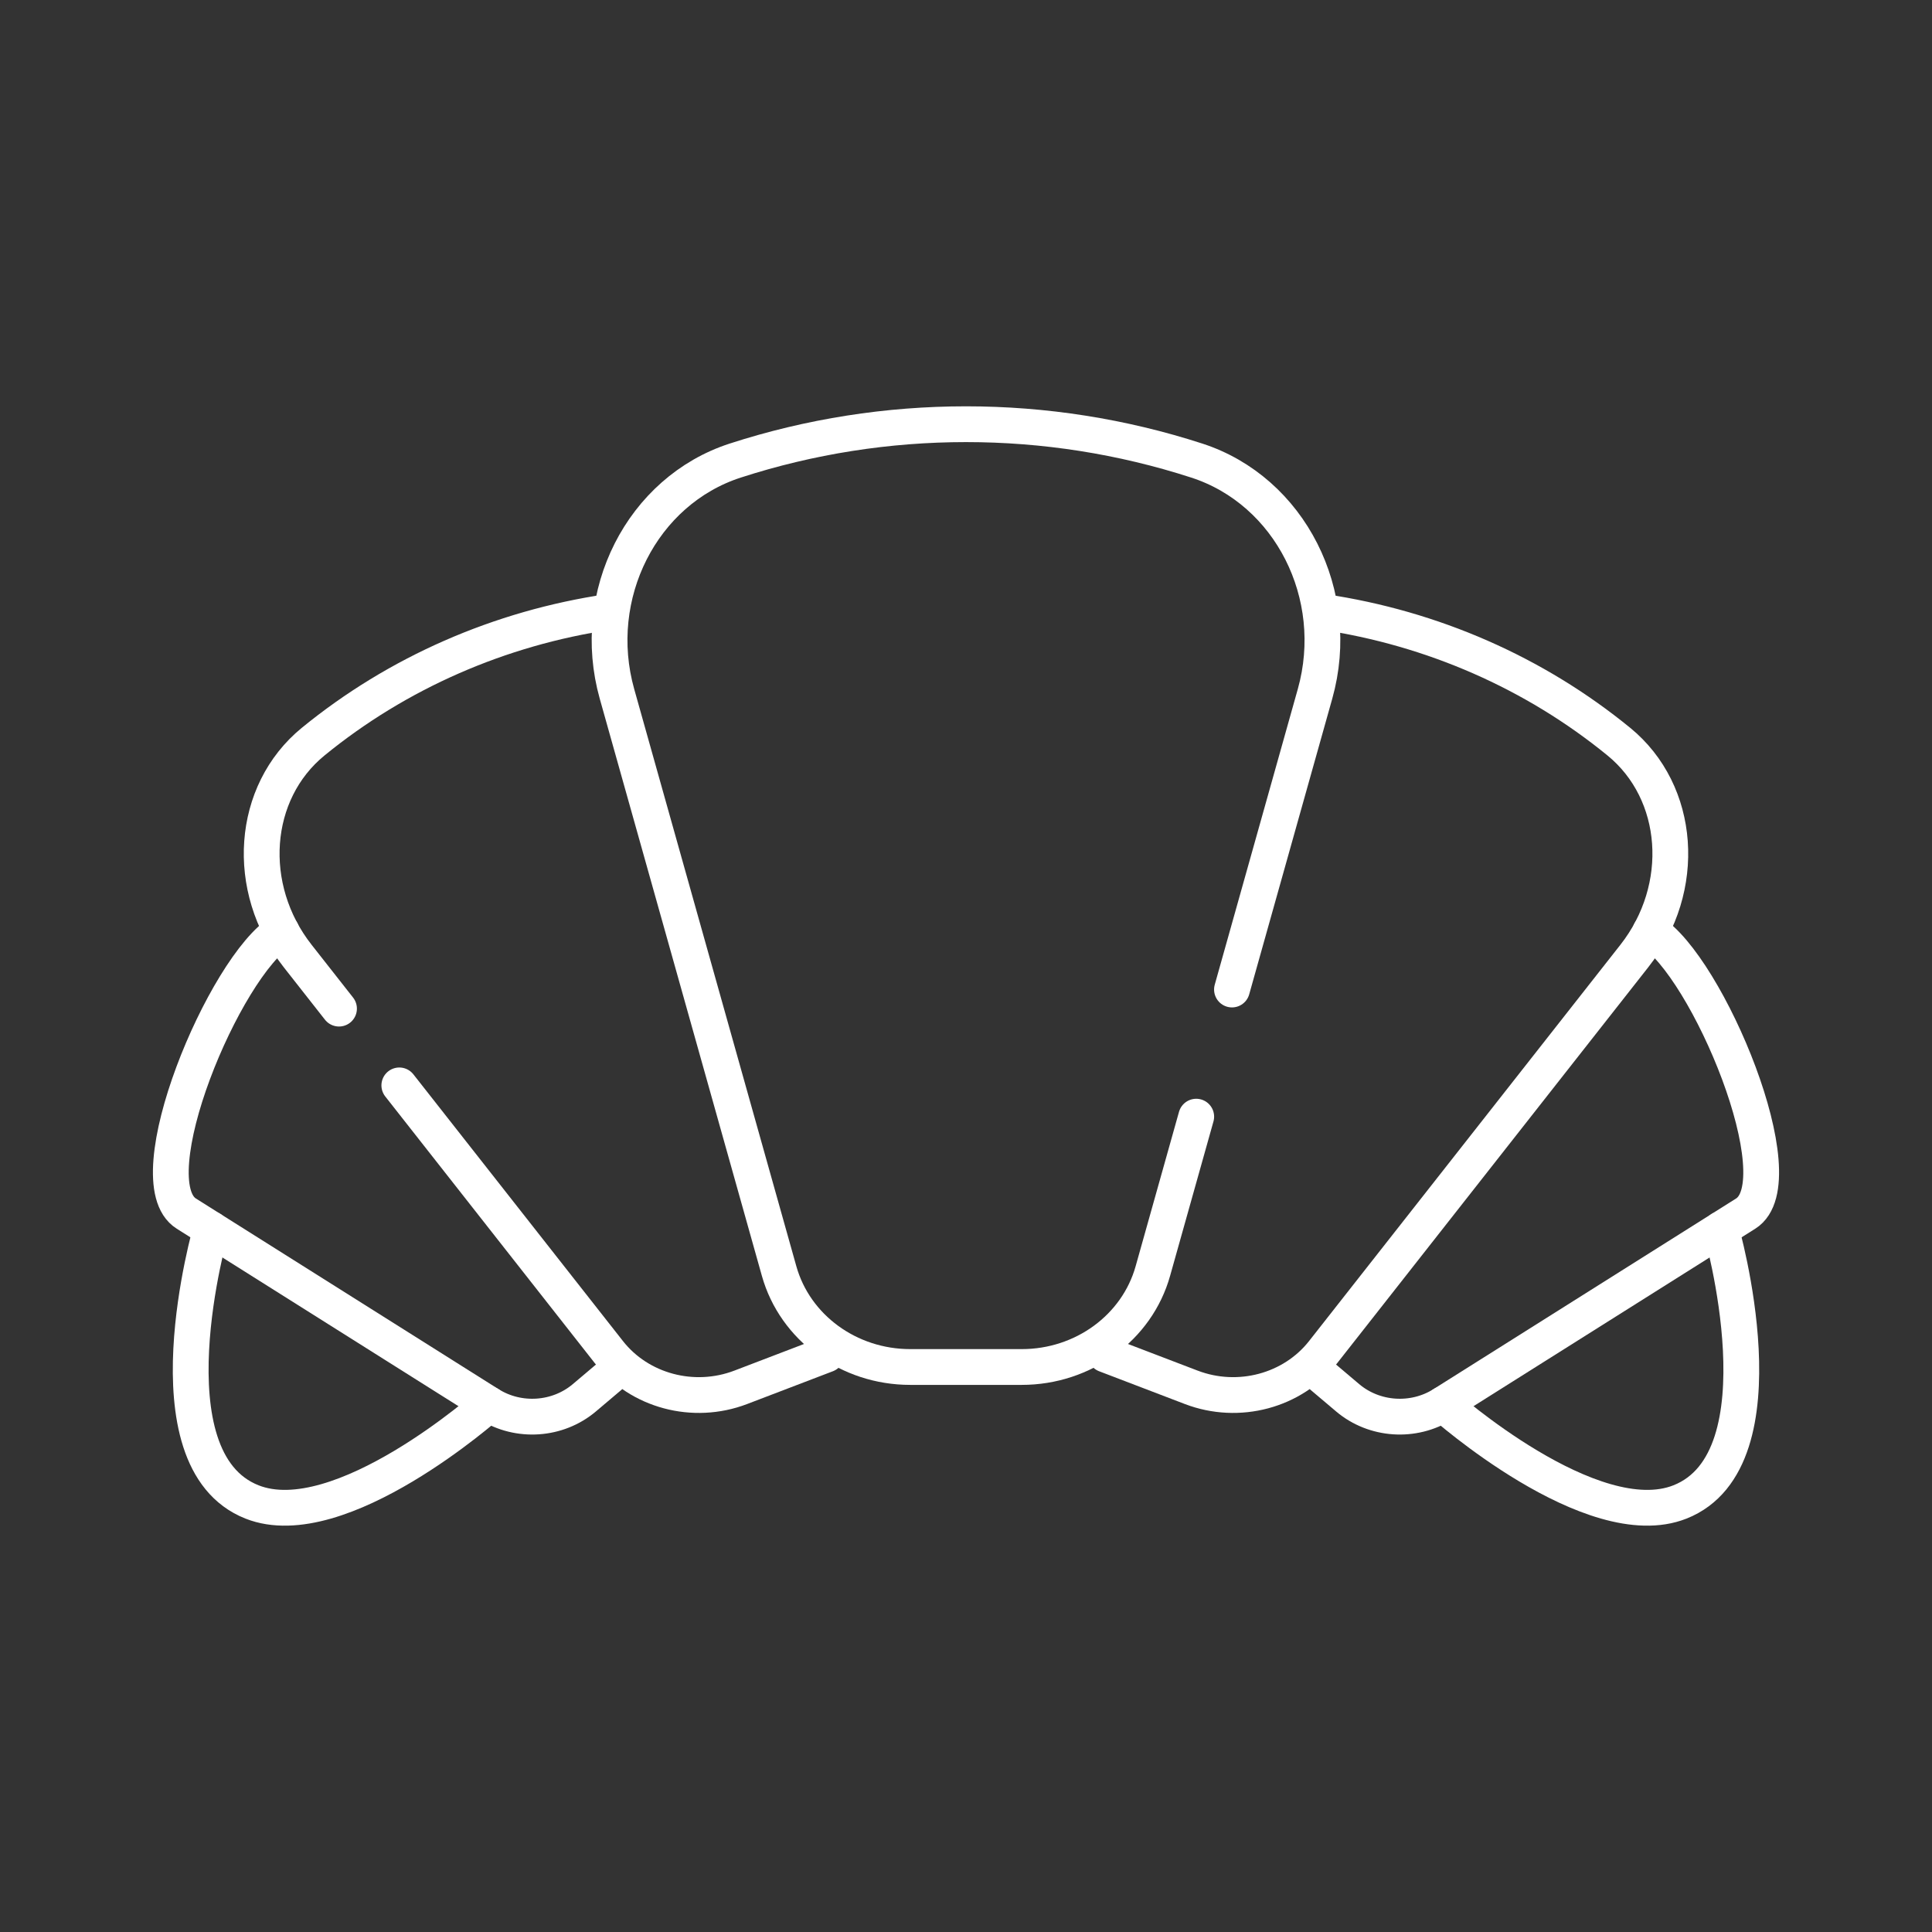
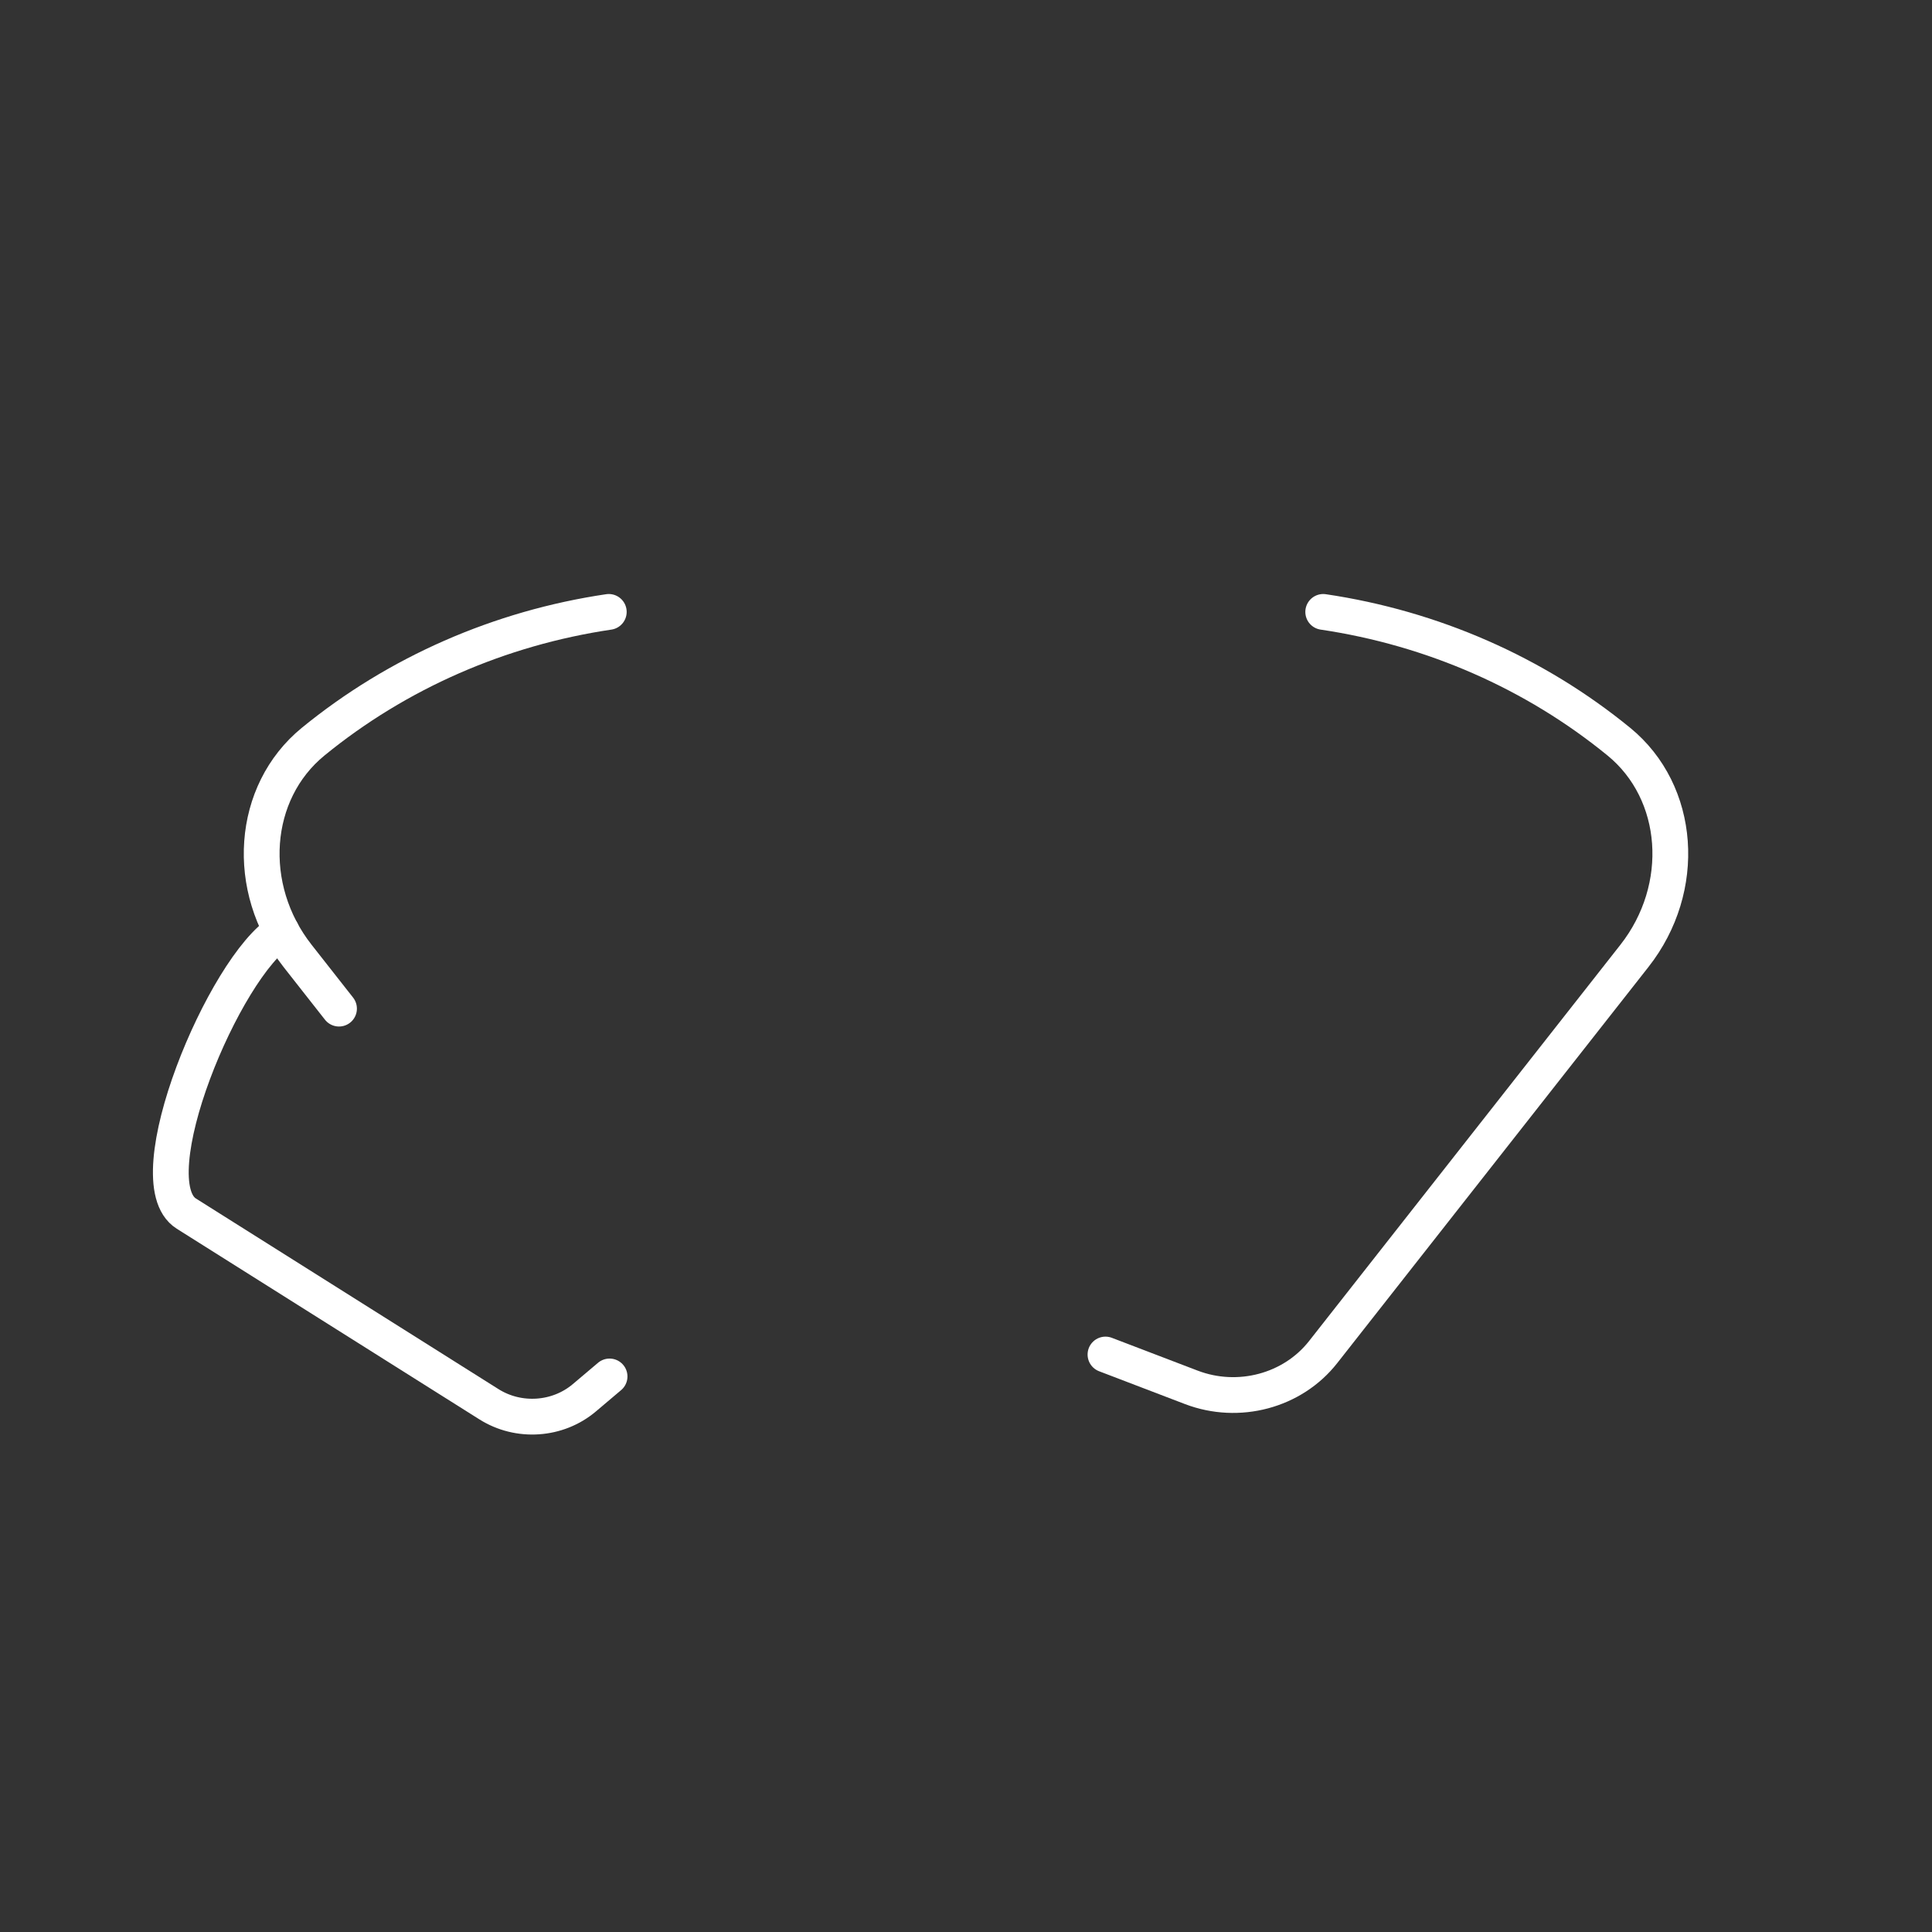
<svg xmlns="http://www.w3.org/2000/svg" id="Layer_1" viewBox="0 0 1080 1080">
  <rect x="0" y="0" width="1080" height="1080" fill="#333333" stroke="none" />
-   <path d="m688.68,553.15l46.43-165.28c15.54-55.3-13.98-113.51-66.12-130.41h0c-83.64-27.1-174.33-27.1-257.98,0h0c-52.14,16.89-81.66,75.1-66.12,130.41l90.64,322.67c8.88,31.63,38.94,53.62,73.27,53.62h62.38c34.34,0,64.39-21.99,73.27-53.62l24.25-86.32" style="fill:none; stroke:#ffffff; stroke-linecap:round; stroke-linejoin:round; stroke-width:20px;" />
  <path d="m617.97,757.19l47.97,18.34c26.41,10.09,56.63,2.02,73.69-19.69l174.03-221.5c29.83-37.96,25.95-91.41-8.69-119.73h0c-47.1-38.51-104.4-63.54-165.28-72.55" style="fill:none; stroke:#ffffff; stroke-linecap:round; stroke-linejoin:round; stroke-width:20px;" />
-   <path d="m739.25,769.45l14.11,11.93c14.87,12.57,36.74,14.05,53.32,3.6l169.17-106.57c28.99-18.27-21.47-138.58-53.19-157.83" style="fill:none; stroke:#ffffff; stroke-linecap:round; stroke-linejoin:round; stroke-width:20px;" />
-   <path d="m806.69,784.98s83.26,74.08,132.43,54.62c60.08-23.77,22.92-152.49,22.92-152.49" style="fill:none; stroke:#ffffff; stroke-linecap:round; stroke-linejoin:round; stroke-width:20px;" />
  <path d="m189.51,563.83l-23.17-29.49c-29.83-37.96-25.95-91.41,8.69-119.73h0c47.1-38.51,104.4-63.54,165.28-72.55" style="fill:none; stroke:#ffffff; stroke-linecap:round; stroke-linejoin:round; stroke-width:20px;" />
-   <path d="m462.03,757.19l-47.97,18.34c-26.41,10.09-56.63,2.02-73.69-19.69l-117.15-149.1" style="fill:none; stroke:#ffffff; stroke-linecap:round; stroke-linejoin:round; stroke-width:20px;" />
  <path d="m340.75,769.45l-14.11,11.93c-14.87,12.57-36.74,14.05-53.32,3.6l-169.17-106.57c-28.99-18.27,21.47-138.58,53.19-157.83" style="fill:none; stroke:#ffffff; stroke-linecap:round; stroke-linejoin:round; stroke-width:20px;" />
-   <path d="m273.31,784.98s-83.26,74.08-132.43,54.62c-60.08-23.77-22.92-152.49-22.92-152.49" style="fill:none; stroke:#ffffff; stroke-linecap:round; stroke-linejoin:round; stroke-width:20px;" />
</svg>